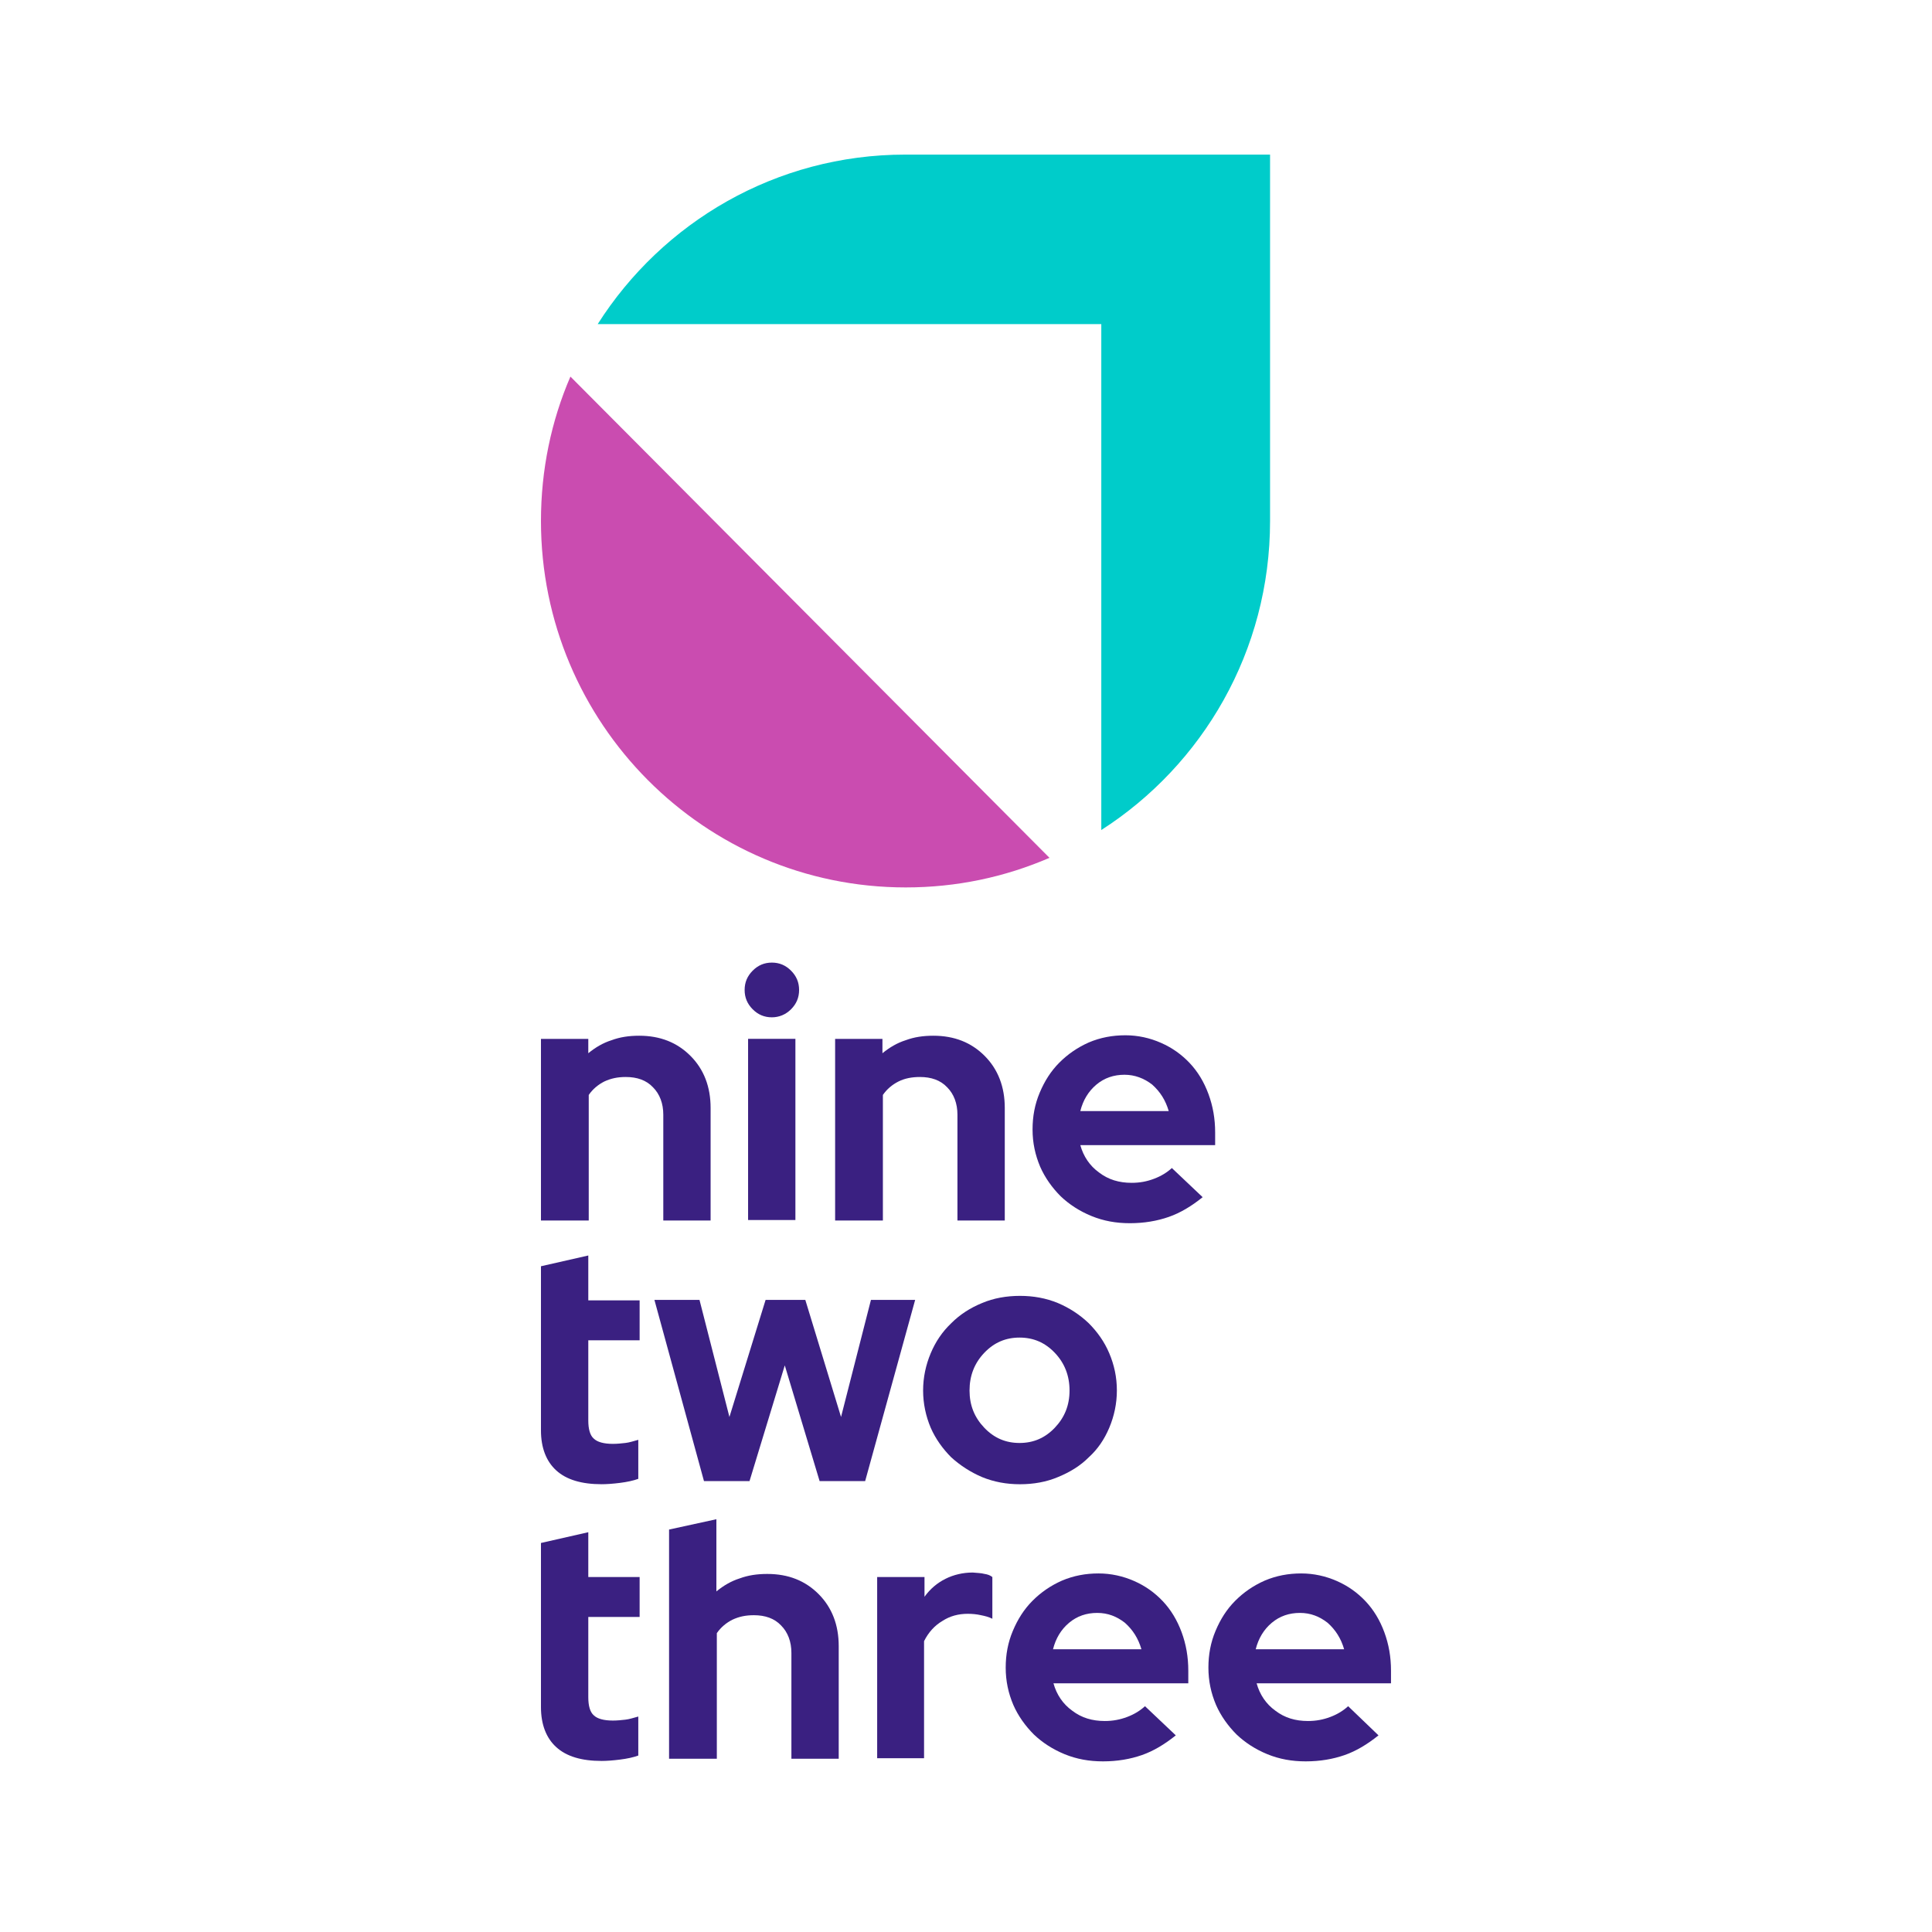
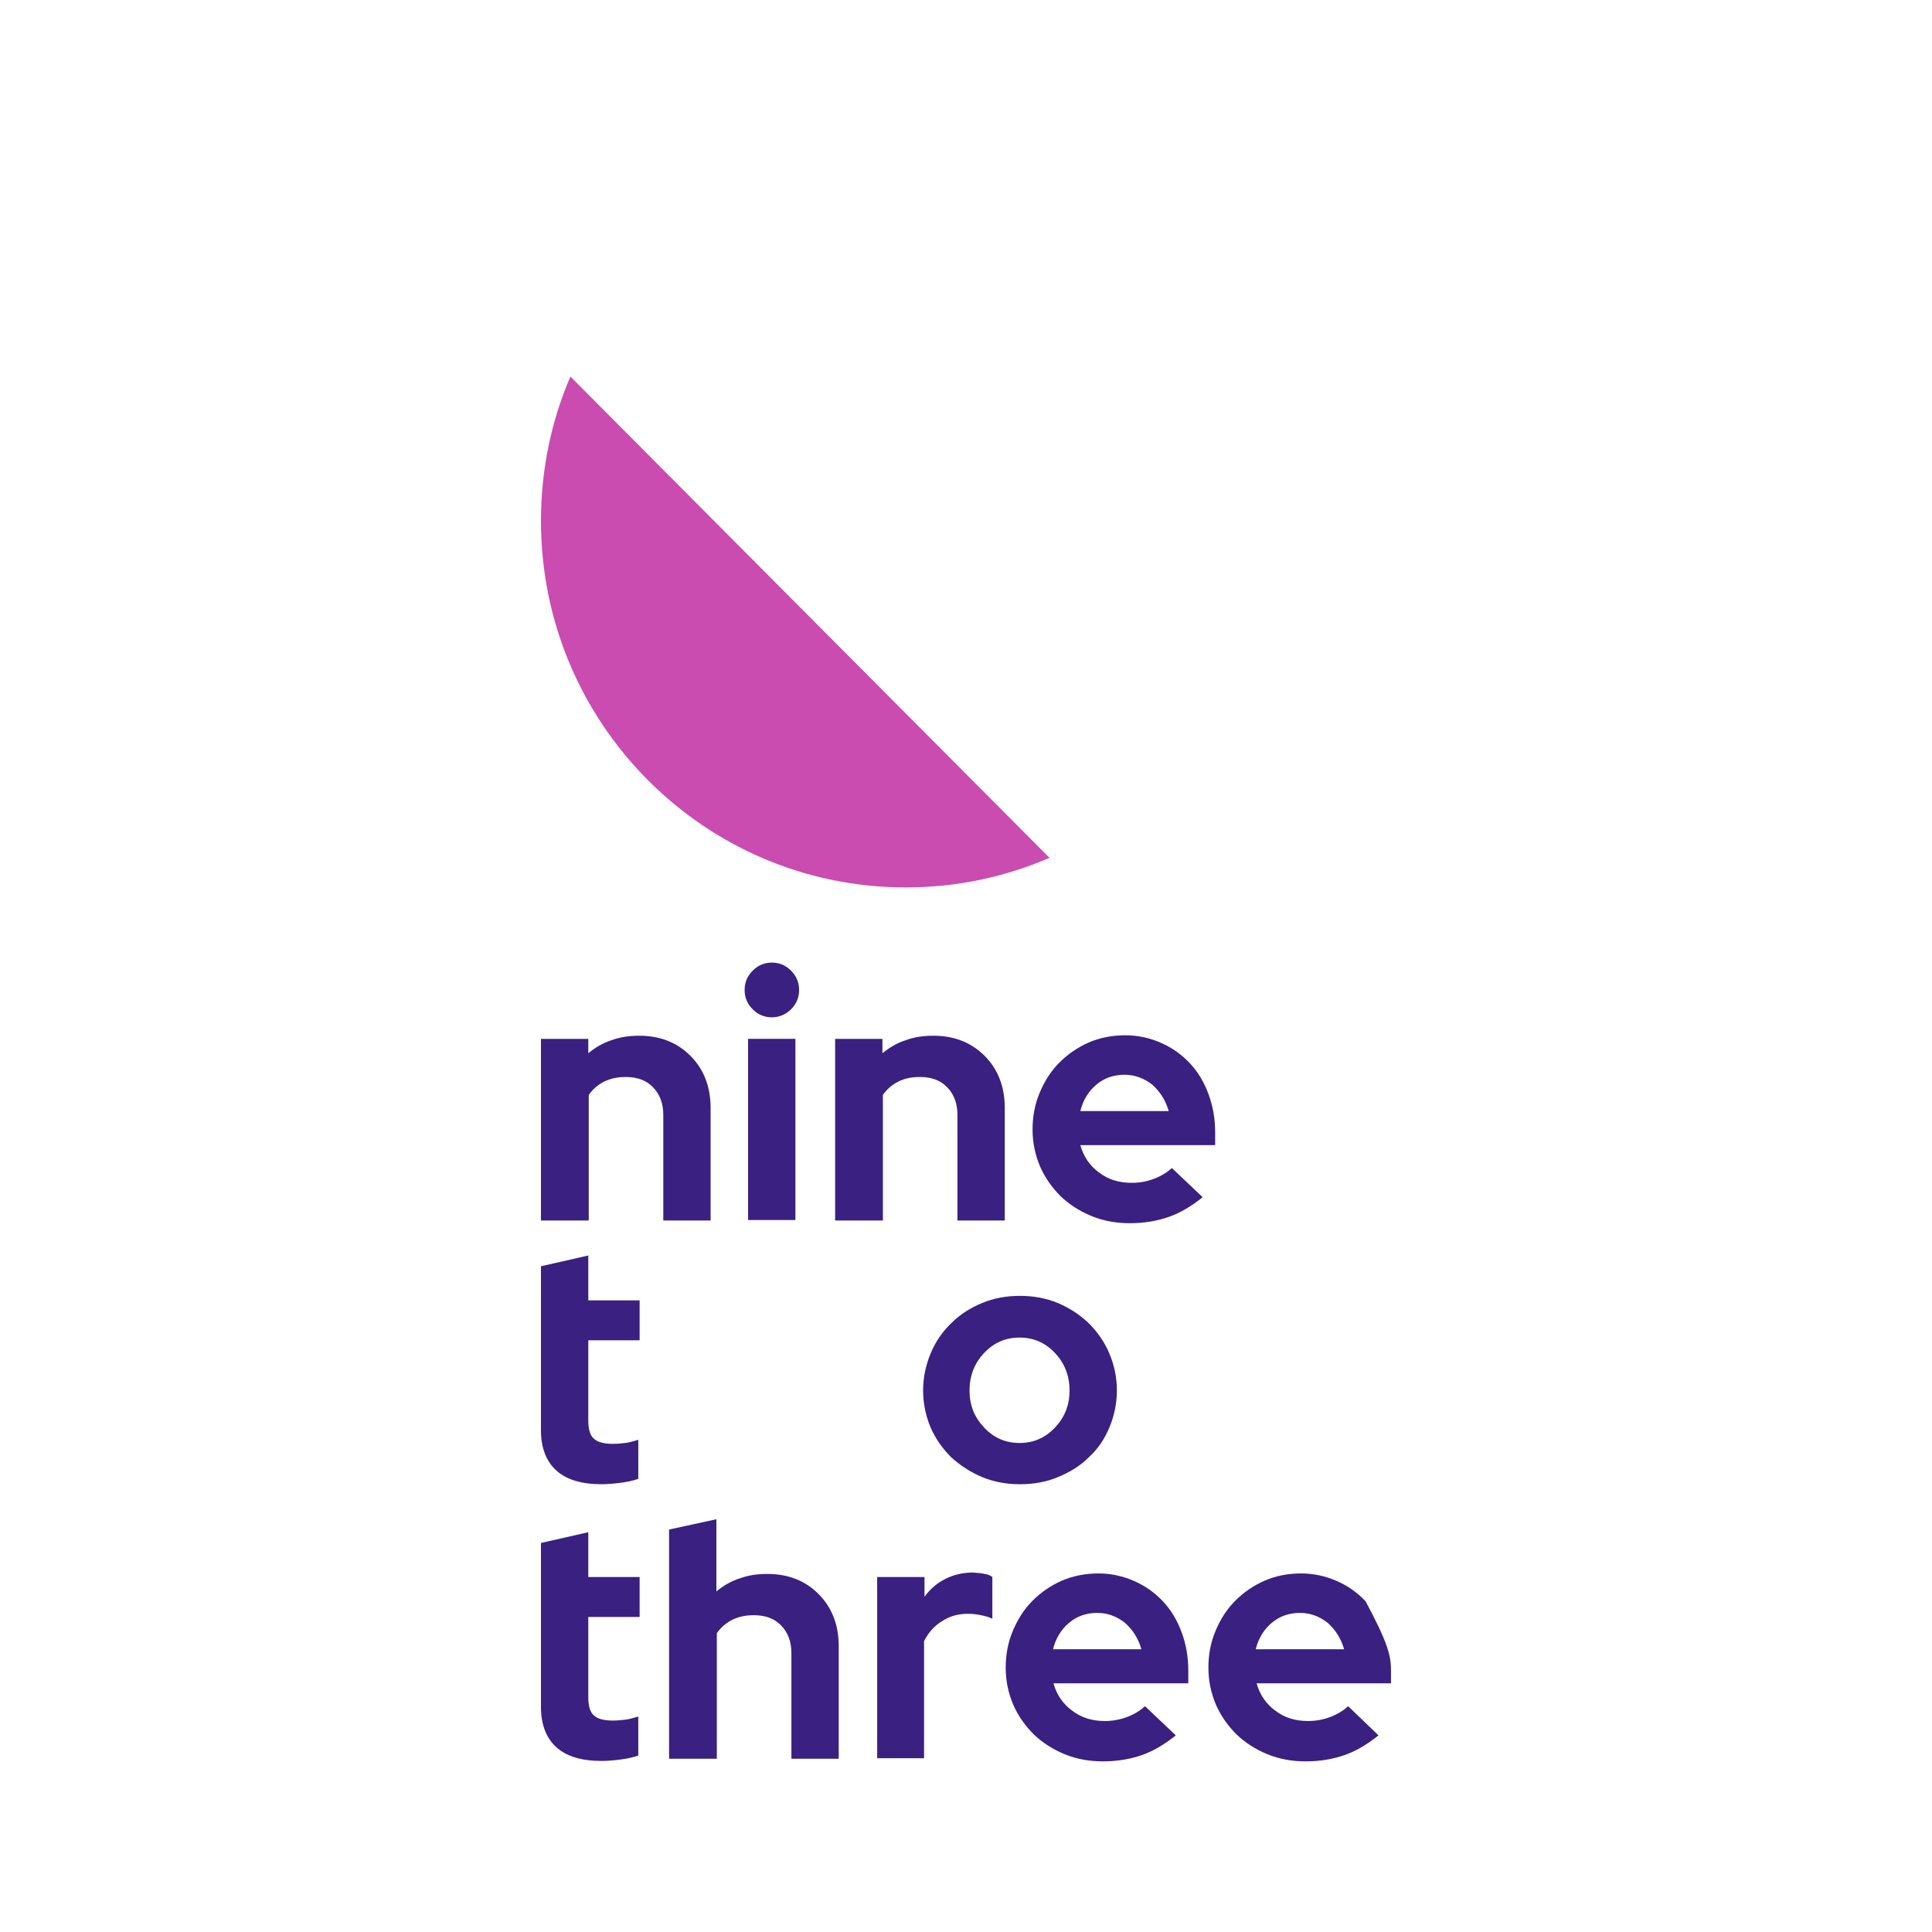
<svg xmlns="http://www.w3.org/2000/svg" width="100" height="100" viewBox="0 0 100 100" fill="none">
  <rect width="100" height="100" fill="white" />
  <g clip-path="url(#clip0_1412_4186)">
    <path d="M39.952 52.656C39.559 52.656 39.235 52.517 38.958 52.239C38.681 51.96 38.542 51.635 38.542 51.24C38.542 50.846 38.681 50.521 38.958 50.242C39.235 49.964 39.559 49.824 39.952 49.824C40.344 49.824 40.668 49.964 40.945 50.242C41.223 50.521 41.361 50.846 41.361 51.24C41.361 51.635 41.223 51.96 40.945 52.239C40.668 52.517 40.321 52.656 39.952 52.656Z" fill="#3A2081" />
    <path d="M28 63.15V53.772H30.45V54.515C30.819 54.213 31.212 53.981 31.651 53.842C32.09 53.679 32.552 53.609 33.084 53.609C34.17 53.609 35.048 53.958 35.741 54.654C36.435 55.35 36.781 56.256 36.781 57.347V63.173H34.332V57.695C34.332 57.115 34.147 56.627 33.8 56.279C33.454 55.908 32.968 55.745 32.391 55.745C31.975 55.745 31.628 55.815 31.281 55.977C30.958 56.14 30.681 56.372 30.473 56.674V63.173H28V63.15Z" fill="#3A2081" />
    <path d="M41.17 53.77H38.721V63.148H41.17V53.77Z" fill="#3A2081" />
    <path d="M43.226 63.15V53.772H45.675V54.515C46.045 54.213 46.438 53.981 46.877 53.842C47.316 53.679 47.778 53.609 48.309 53.609C49.396 53.609 50.274 53.958 50.967 54.654C51.66 55.35 52.007 56.256 52.007 57.347V63.173H49.557V57.695C49.557 57.115 49.373 56.627 49.026 56.279C48.679 55.908 48.194 55.745 47.616 55.745C47.2 55.745 46.831 55.815 46.507 55.977C46.183 56.14 45.906 56.372 45.698 56.674V63.173H43.226V63.15Z" fill="#3A2081" />
    <path d="M62.249 61.966C61.672 62.431 61.094 62.779 60.493 62.988C59.892 63.197 59.222 63.313 58.483 63.313C57.766 63.313 57.119 63.197 56.495 62.941C55.871 62.686 55.34 62.338 54.901 61.92C54.462 61.479 54.092 60.968 53.838 60.388C53.584 59.784 53.445 59.157 53.445 58.461C53.445 57.788 53.56 57.161 53.815 56.557C54.069 55.954 54.392 55.443 54.831 55.002C55.27 54.561 55.779 54.213 56.356 53.957C56.957 53.702 57.581 53.586 58.252 53.586C58.898 53.586 59.523 53.725 60.1 53.981C60.678 54.236 61.163 54.584 61.579 55.025C61.995 55.466 62.319 56 62.55 56.627C62.781 57.254 62.896 57.904 62.896 58.623V59.273H55.917C56.079 59.854 56.403 60.341 56.888 60.689C57.373 61.061 57.928 61.223 58.575 61.223C58.991 61.223 59.361 61.154 59.73 61.014C60.1 60.875 60.401 60.689 60.655 60.457L62.249 61.966ZM58.205 55.629C57.651 55.629 57.165 55.791 56.749 56.139C56.334 56.488 56.056 56.952 55.917 57.509H60.493C60.331 56.952 60.054 56.511 59.638 56.139C59.222 55.815 58.737 55.629 58.205 55.629Z" fill="#3A2081" />
-     <path d="M38.795 76.662H36.438L33.873 67.283H36.206L37.755 73.342L39.627 67.283H41.683L43.532 73.342L45.08 67.283H47.368L44.78 76.662H42.423L40.62 70.672L38.795 76.662Z" fill="#3A2081" />
    <path d="M47.78 71.972C47.78 71.299 47.919 70.649 48.173 70.046C48.427 69.442 48.773 68.931 49.236 68.49C49.675 68.049 50.206 67.701 50.83 67.446C51.431 67.19 52.101 67.074 52.794 67.074C53.488 67.074 54.135 67.19 54.759 67.446C55.359 67.701 55.891 68.049 56.353 68.49C56.792 68.931 57.162 69.442 57.416 70.046C57.67 70.649 57.809 71.276 57.809 71.972C57.809 72.645 57.67 73.296 57.416 73.899C57.162 74.503 56.815 75.013 56.353 75.431C55.914 75.872 55.383 76.197 54.759 76.453C54.158 76.708 53.488 76.824 52.794 76.824C52.101 76.824 51.454 76.708 50.83 76.453C50.229 76.197 49.698 75.849 49.236 75.431C48.797 74.99 48.427 74.479 48.173 73.899C47.919 73.296 47.78 72.645 47.78 71.972ZM52.771 74.688C53.488 74.688 54.089 74.433 54.597 73.899C55.105 73.365 55.359 72.738 55.359 71.972C55.359 71.206 55.105 70.556 54.597 70.022C54.089 69.488 53.488 69.233 52.771 69.233C52.055 69.233 51.454 69.488 50.946 70.022C50.437 70.556 50.183 71.206 50.183 71.972C50.183 72.738 50.437 73.365 50.946 73.899C51.454 74.433 52.055 74.688 52.771 74.688Z" fill="#3A2081" />
    <path d="M28 88.36V79.864L30.45 79.307V81.628H33.107V83.694H30.45V87.849C30.45 88.29 30.542 88.615 30.727 88.778C30.912 88.964 31.258 89.056 31.721 89.056C31.952 89.056 32.16 89.033 32.368 89.01C32.576 88.987 32.783 88.917 33.038 88.848V90.867C32.783 90.96 32.46 91.03 32.09 91.076C31.721 91.123 31.397 91.146 31.143 91.146C30.103 91.146 29.317 90.914 28.786 90.426C28.277 89.962 28 89.265 28 88.36Z" fill="#3A2081" />
    <path d="M28 74.038V65.541L30.45 64.984V67.306H33.107V69.372H30.45V73.527C30.45 73.968 30.542 74.293 30.727 74.456C30.912 74.641 31.258 74.734 31.721 74.734C31.952 74.734 32.16 74.711 32.368 74.688C32.576 74.665 32.783 74.595 33.038 74.525V76.545C32.783 76.638 32.46 76.707 32.09 76.754C31.721 76.8 31.397 76.823 31.143 76.823C30.103 76.823 29.317 76.591 28.786 76.104C28.277 75.639 28 74.943 28 74.038Z" fill="#3A2081" />
    <path d="M34.631 91.008V79.169L37.08 78.635V82.372C37.45 82.07 37.843 81.838 38.282 81.699C38.721 81.537 39.183 81.467 39.715 81.467C40.801 81.467 41.679 81.815 42.372 82.511C43.066 83.208 43.412 84.113 43.412 85.204V91.031H40.963V85.553C40.963 84.972 40.778 84.485 40.431 84.136C40.084 83.765 39.599 83.603 39.022 83.603C38.605 83.603 38.259 83.672 37.912 83.835C37.589 83.997 37.312 84.229 37.103 84.531V91.031H34.631V91.008Z" fill="#3A2081" />
    <path d="M45.402 91.005V81.627H47.852V82.648C48.152 82.23 48.522 81.928 48.938 81.719C49.354 81.511 49.839 81.394 50.348 81.394C50.579 81.418 50.787 81.418 50.949 81.464C51.11 81.487 51.249 81.534 51.364 81.627V83.786C51.179 83.693 50.995 83.646 50.764 83.6C50.556 83.553 50.324 83.53 50.093 83.53C49.608 83.53 49.169 83.646 48.776 83.902C48.383 84.134 48.06 84.482 47.829 84.946V91.005H45.402Z" fill="#3A2081" />
    <path d="M60.859 89.822C60.281 90.286 59.704 90.634 59.103 90.843C58.502 91.052 57.832 91.168 57.092 91.168C56.376 91.168 55.729 91.052 55.105 90.797C54.481 90.541 53.95 90.193 53.511 89.775C53.072 89.334 52.702 88.823 52.448 88.243C52.193 87.639 52.055 87.013 52.055 86.316C52.055 85.643 52.17 85.016 52.425 84.413C52.679 83.809 53.002 83.299 53.441 82.858C53.88 82.416 54.389 82.068 54.966 81.813C55.567 81.558 56.191 81.441 56.861 81.441C57.508 81.441 58.132 81.581 58.71 81.836C59.288 82.091 59.773 82.44 60.189 82.881C60.605 83.322 60.928 83.856 61.16 84.482C61.391 85.109 61.506 85.759 61.506 86.479V87.129H54.527C54.689 87.709 55.013 88.197 55.498 88.545C55.983 88.916 56.538 89.079 57.185 89.079C57.601 89.079 57.971 89.009 58.34 88.87C58.71 88.731 59.01 88.545 59.265 88.313L60.859 89.822ZM56.792 83.484C56.237 83.484 55.752 83.647 55.336 83.995C54.92 84.343 54.643 84.808 54.504 85.365H59.08C58.918 84.808 58.641 84.366 58.225 83.995C57.809 83.67 57.347 83.484 56.792 83.484Z" fill="#3A2081" />
-     <path d="M71.351 89.822C70.773 90.286 70.196 90.634 69.595 90.843C68.994 91.052 68.324 91.168 67.585 91.168C66.868 91.168 66.221 91.052 65.597 90.797C64.973 90.541 64.442 90.193 64.003 89.775C63.564 89.334 63.194 88.823 62.94 88.243C62.685 87.639 62.547 87.013 62.547 86.316C62.547 85.643 62.662 85.016 62.917 84.413C63.171 83.809 63.494 83.299 63.933 82.858C64.373 82.416 64.881 82.068 65.459 81.813C66.059 81.558 66.683 81.441 67.353 81.441C68.001 81.441 68.624 81.581 69.202 81.836C69.78 82.091 70.265 82.44 70.681 82.881C71.097 83.322 71.421 83.856 71.652 84.482C71.883 85.109 71.998 85.759 71.998 86.479V87.129H65.043C65.204 87.709 65.528 88.197 66.013 88.545C66.498 88.916 67.053 89.079 67.7 89.079C68.116 89.079 68.486 89.009 68.856 88.87C69.225 88.731 69.526 88.545 69.78 88.313L71.351 89.822ZM67.284 83.484C66.73 83.484 66.244 83.647 65.828 83.995C65.412 84.343 65.135 84.808 64.996 85.365H69.572C69.41 84.808 69.133 84.366 68.717 83.995C68.301 83.67 67.839 83.484 67.284 83.484Z" fill="#3A2081" />
+     <path d="M71.351 89.822C70.773 90.286 70.196 90.634 69.595 90.843C68.994 91.052 68.324 91.168 67.585 91.168C66.868 91.168 66.221 91.052 65.597 90.797C64.973 90.541 64.442 90.193 64.003 89.775C63.564 89.334 63.194 88.823 62.94 88.243C62.685 87.639 62.547 87.013 62.547 86.316C62.547 85.643 62.662 85.016 62.917 84.413C63.171 83.809 63.494 83.299 63.933 82.858C64.373 82.416 64.881 82.068 65.459 81.813C66.059 81.558 66.683 81.441 67.353 81.441C68.001 81.441 68.624 81.581 69.202 81.836C69.78 82.091 70.265 82.44 70.681 82.881C71.883 85.109 71.998 85.759 71.998 86.479V87.129H65.043C65.204 87.709 65.528 88.197 66.013 88.545C66.498 88.916 67.053 89.079 67.7 89.079C68.116 89.079 68.486 89.009 68.856 88.87C69.225 88.731 69.526 88.545 69.78 88.313L71.351 89.822ZM67.284 83.484C66.73 83.484 66.244 83.647 65.828 83.995C65.412 84.343 65.135 84.808 64.996 85.365H69.572C69.41 84.808 69.133 84.366 68.717 83.995C68.301 83.67 67.839 83.484 67.284 83.484Z" fill="#3A2081" />
  </g>
  <path d="M46.88 45.933C36.458 45.933 28 37.437 28 26.967C28 24.321 28.532 21.79 29.525 19.492L54.321 44.401C52.01 45.399 49.514 45.933 46.88 45.933Z" fill="#CA4CB0" />
-   <path d="M46.858 8.002C40.156 8.002 34.287 11.507 30.936 16.777H57.003V42.962C62.248 39.596 65.738 33.7 65.738 26.968V8.002H46.858Z" fill="#00CCCA" />
  <defs>
    <clipPath id="clip0_1412_4186">
      <rect width="44" height="42.167" fill="white" transform="translate(28 49)" />
    </clipPath>
  </defs>
</svg>